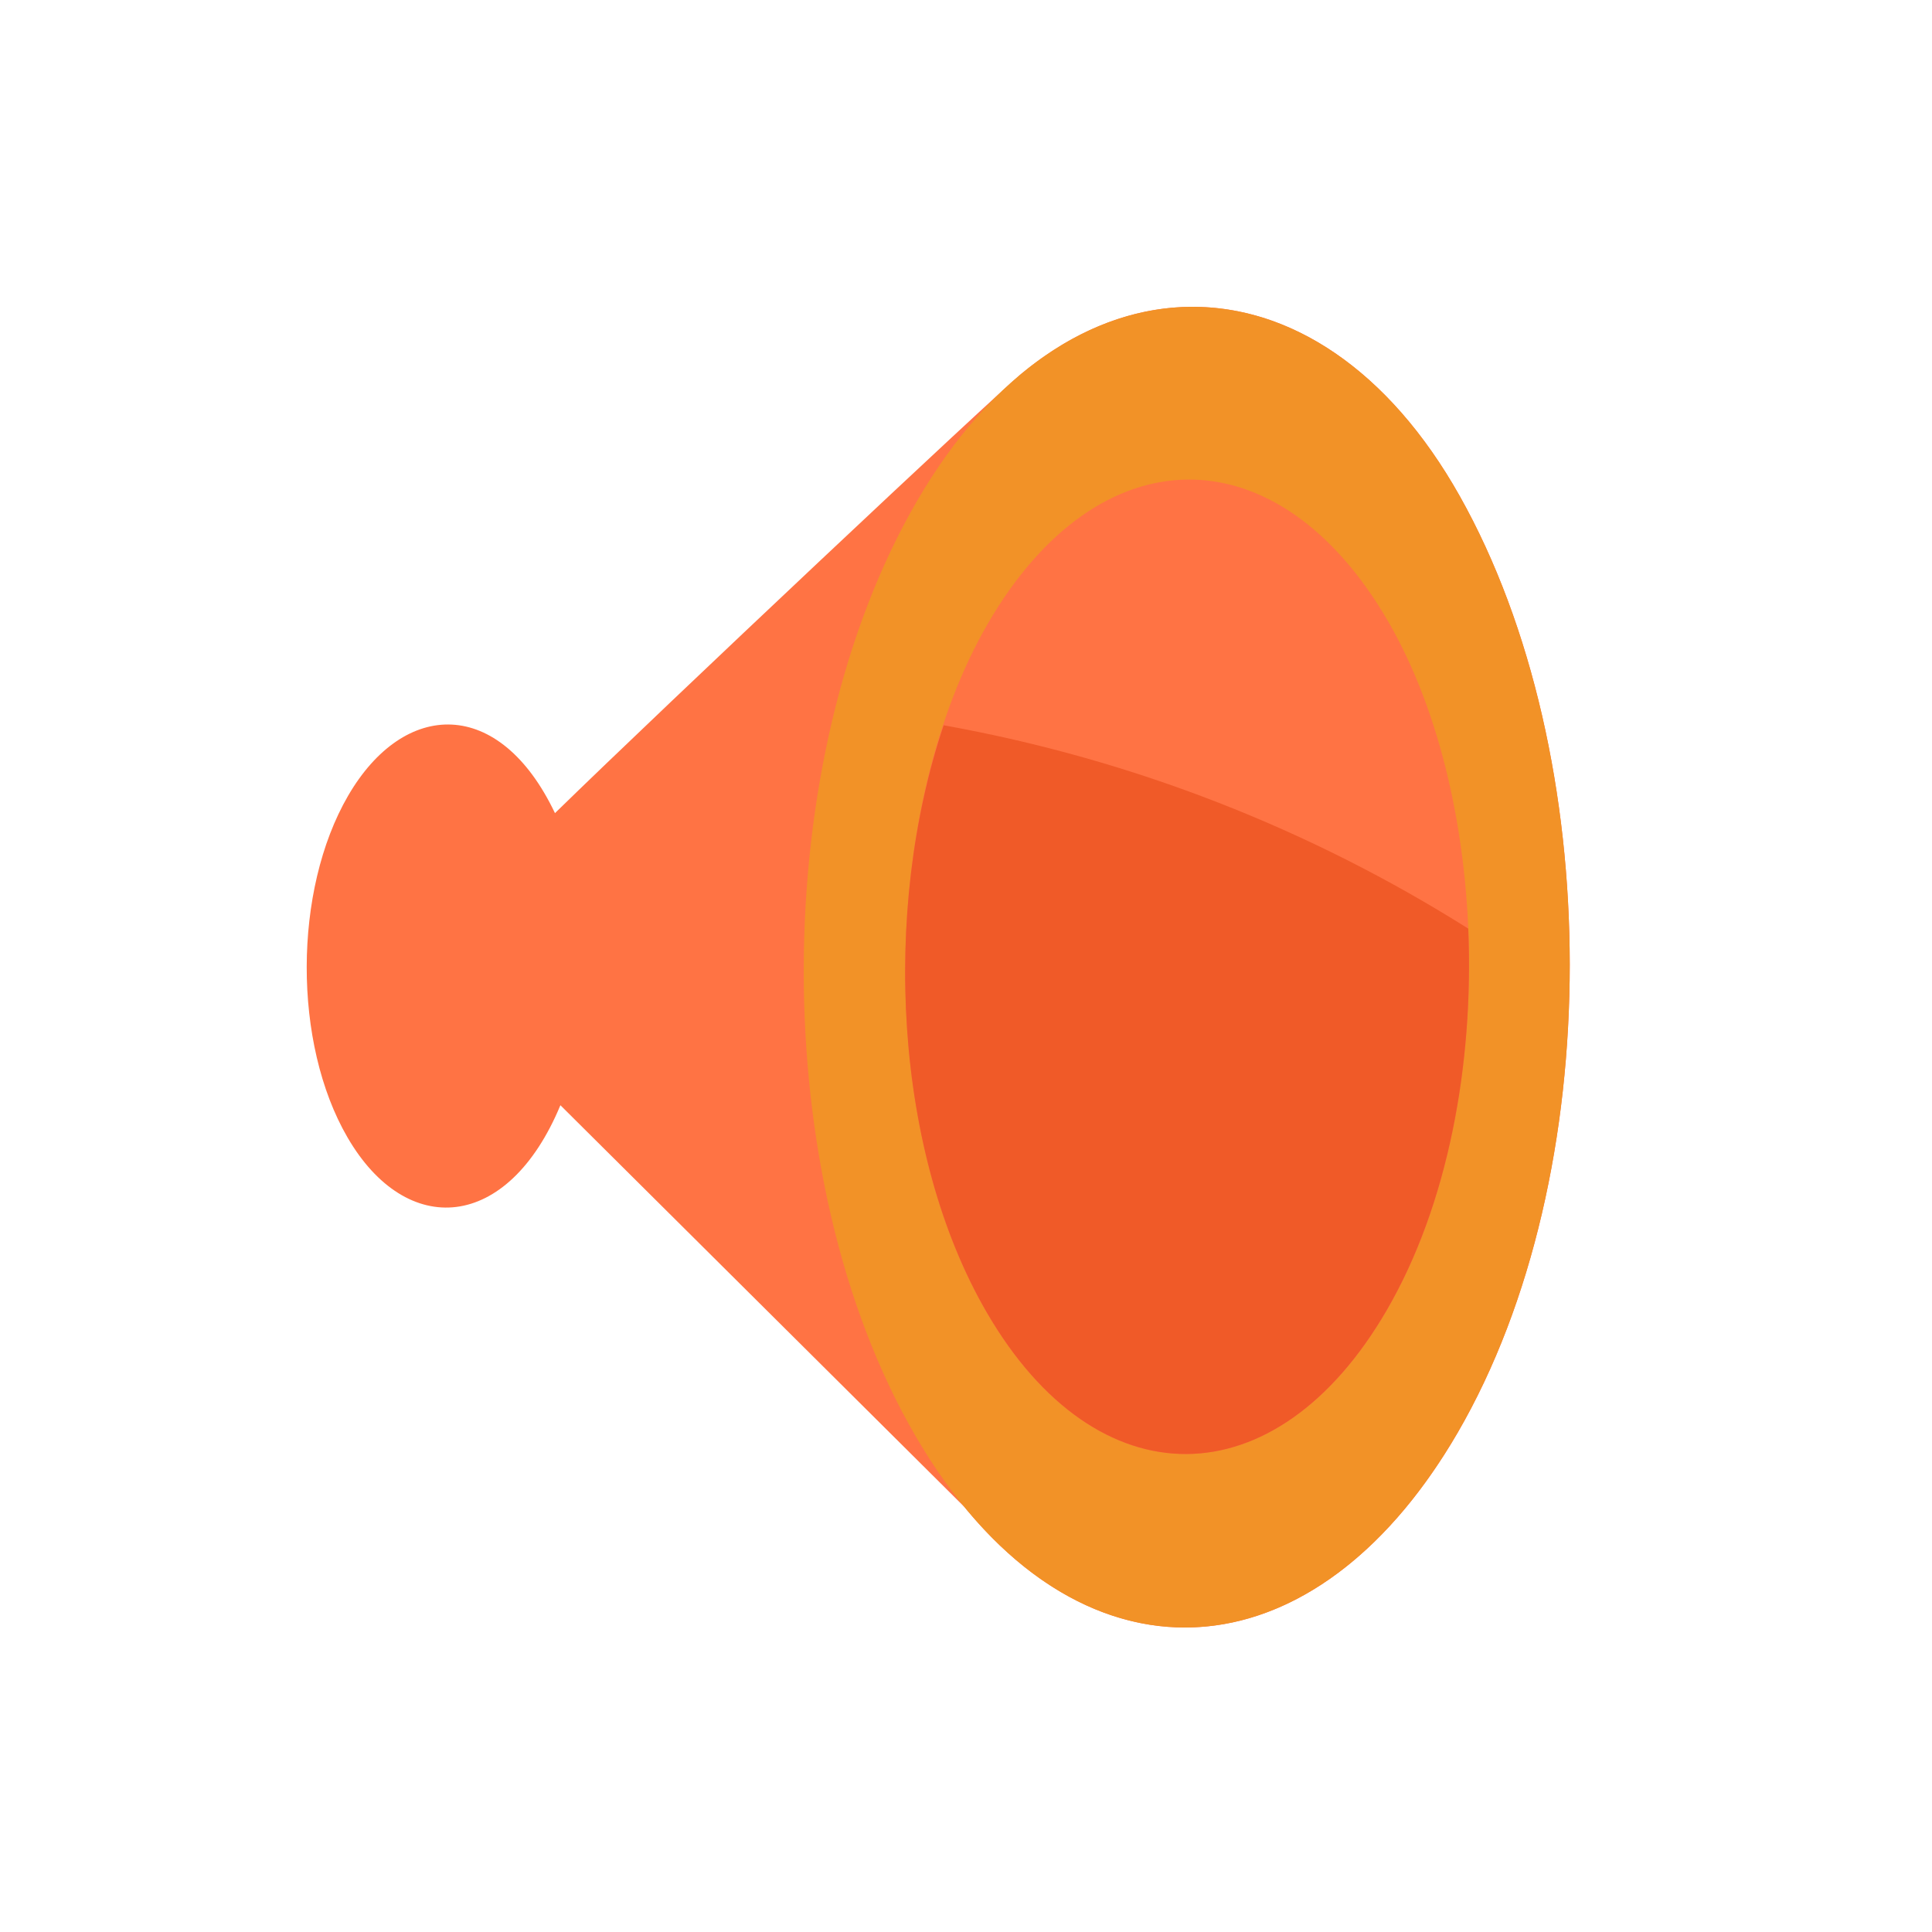
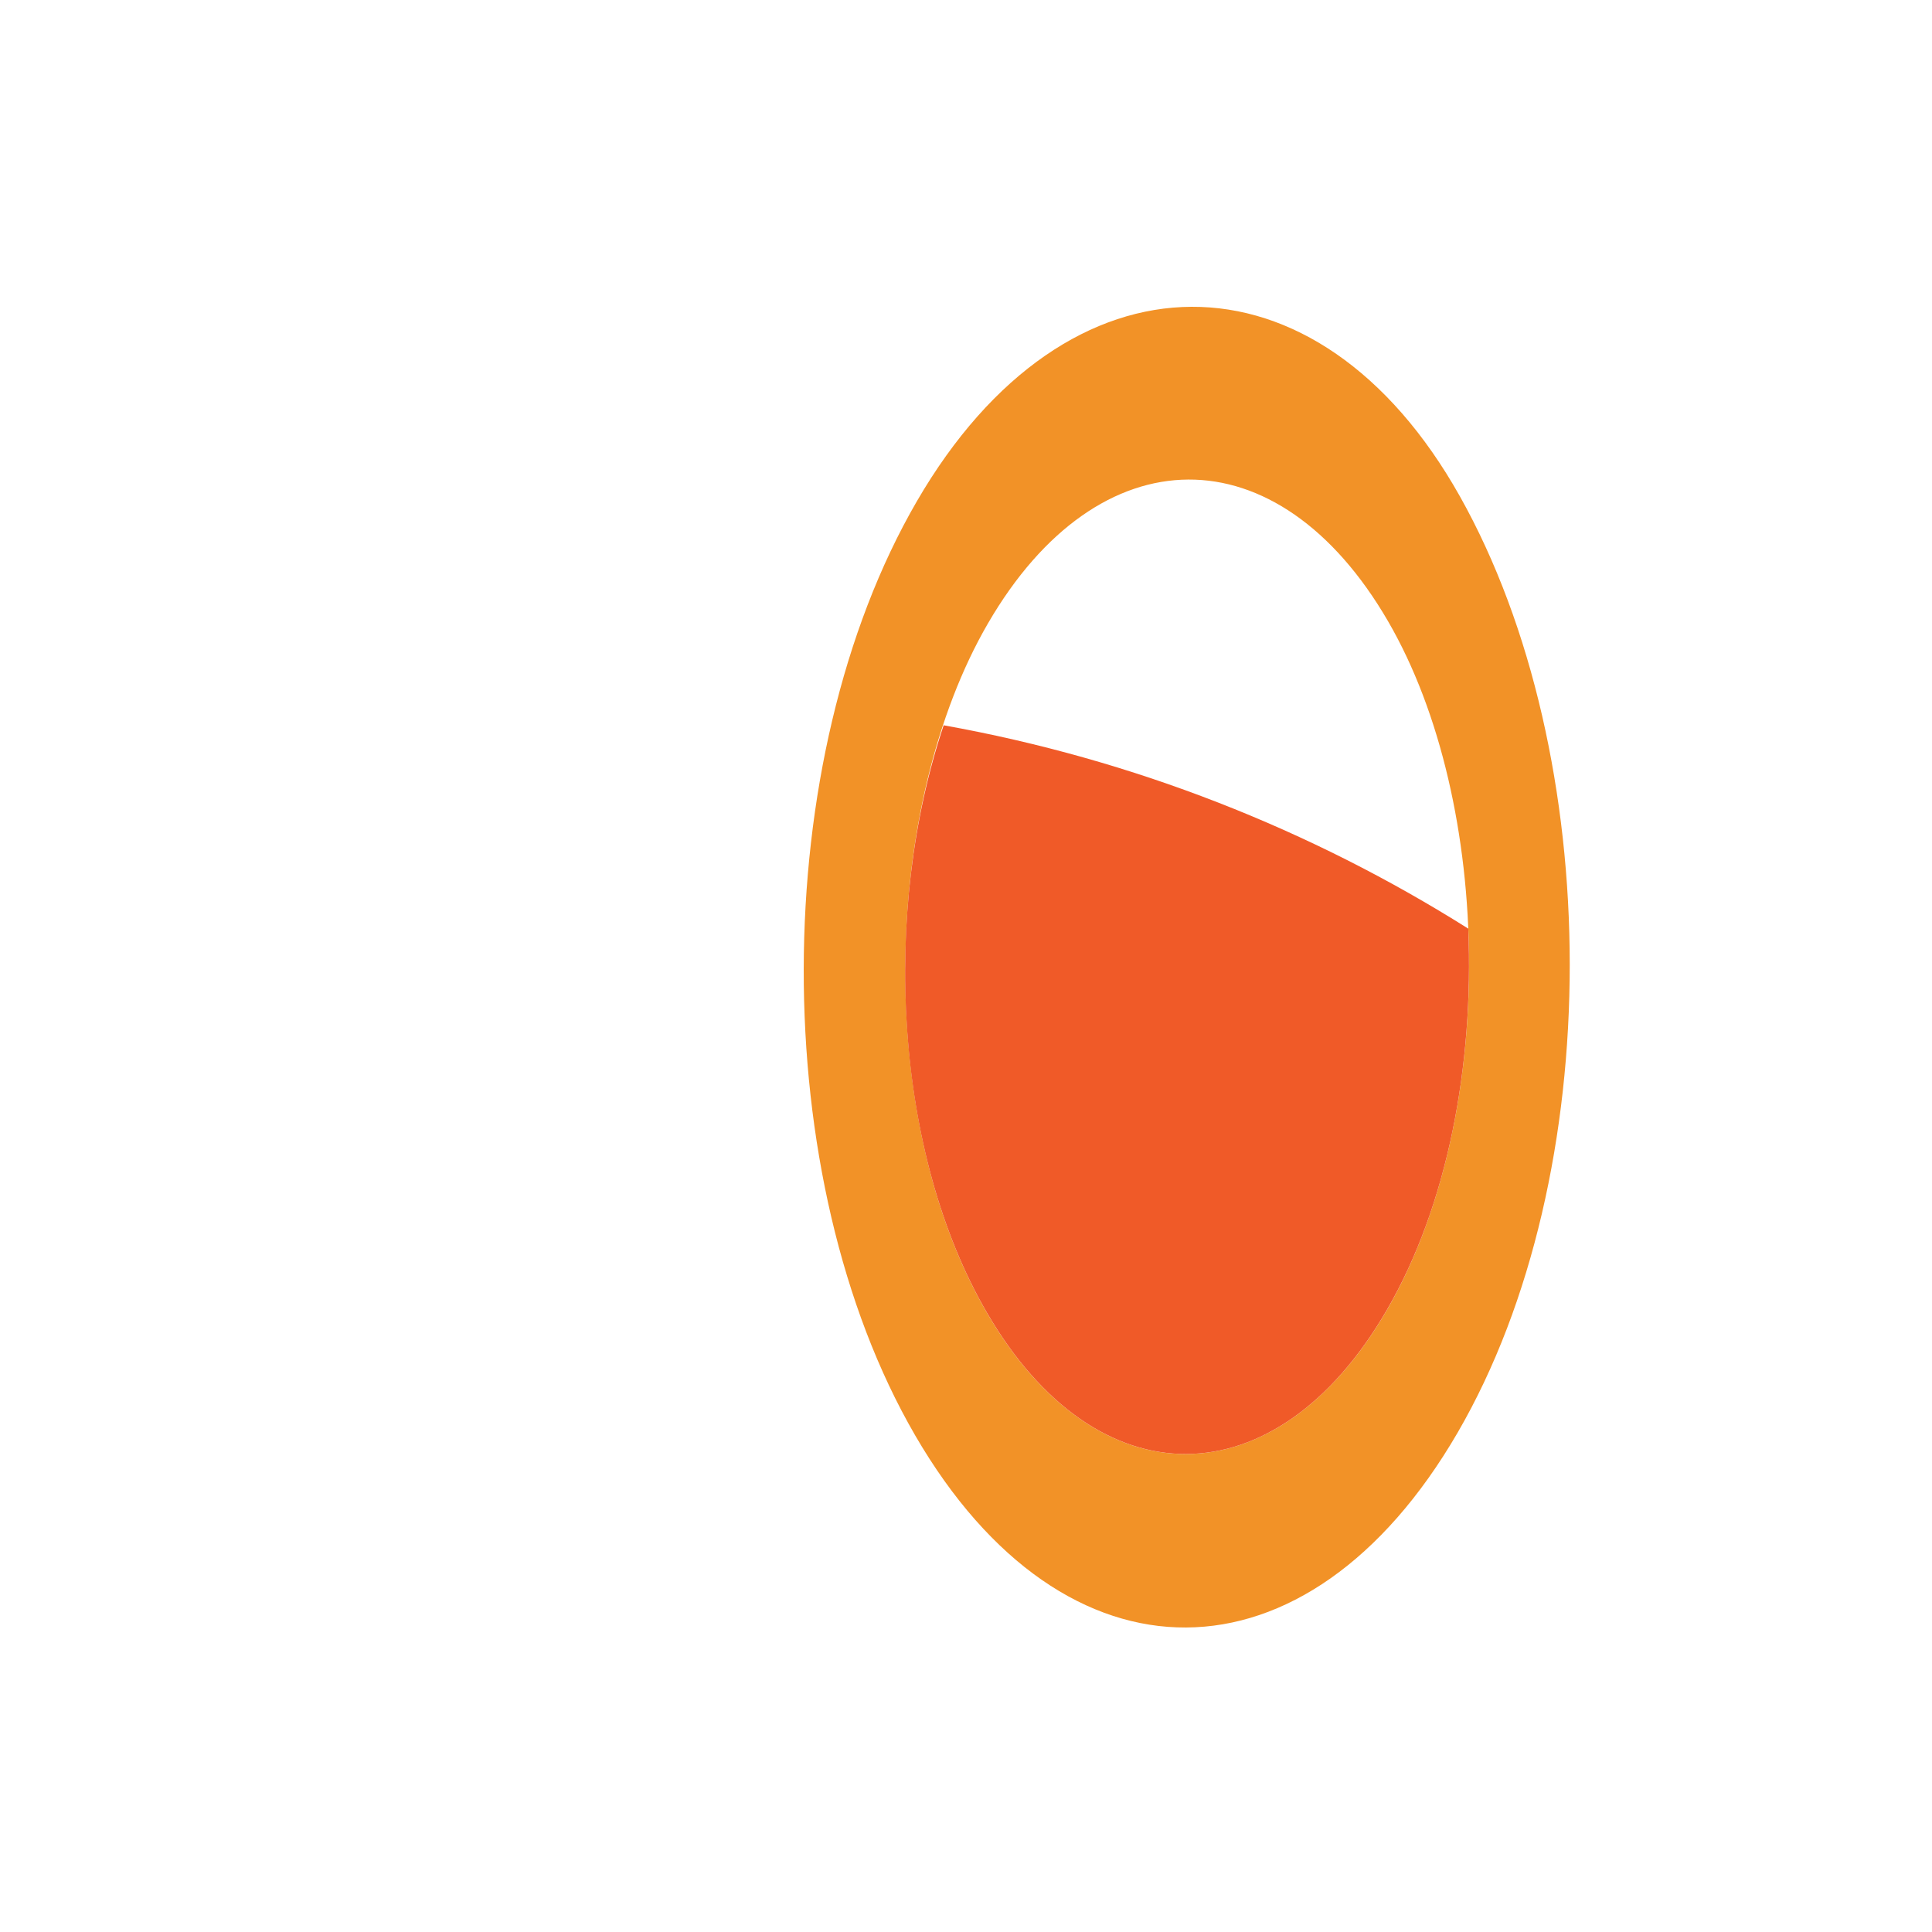
<svg xmlns="http://www.w3.org/2000/svg" version="1.1" id="Uploaded to svgrepo.com" width="800px" height="800px" viewBox="0 0 32 32" xml:space="preserve">
  <style type="text/css">
	.isometric_vijf{fill:#F29227;}
	.isometric_zeven{fill:#FF7344;}
	.isometric_acht{fill:#F05A28;}
	.st0{fill:#225B49;}
	.st1{fill:#7BD6C4;}
	.st2{fill:#569080;}
	.st3{fill:#FFBB33;}
	.st4{fill:#BE1E2D;}
	.st5{fill:#F29227;}
	.st6{fill:#F8F7C5;}
	.st7{fill:#F5DF89;}
	.st8{fill:#6B9086;}
	.st9{fill:none;}
	.st10{fill:#72C0AB;}
	.st11{fill:#AD9A74;}
	.st12{fill:#F2D76C;}
	.st13{fill:#F28103;}
	.st14{fill:#FF7344;}
	.st15{fill:#F05A28;}
</style>
  <g>
-     <path class="isometric_zeven" d="M24.18,8.22c-1.194-2.126-2.851-3.178-4.518-3.137c-0.936,0.023-1.876,0.389-2.739,1.103   c-0.482,0.398-5.883,5.477-7.731,7.282c-0.918-1.93-2.499-1.885-3.427-0.287c-0.909,1.567-0.914,4.1-0.01,5.657   c0.978,1.686,2.656,1.565,3.527-0.532l6.692,6.654c2.475,3.025,5.939,2.611,8.171-1.232C26.633,19.44,26.592,12.515,24.18,8.22z" />
    <path class="isometric_vijf" d="M24.18,8.22c-2.352-4.19-6.504-4.206-8.993,0.081c-2.489,4.287-2.501,11.215-0.028,15.475   c2.473,4.26,6.496,4.238,8.985-0.049C26.633,19.44,26.592,12.515,24.18,8.22z M22.969,21.702c-1.836,3.161-4.802,3.177-6.626,0.036   c-1.882-3.242-1.72-8.415,0.021-11.413c1.836-3.162,4.802-3.178,6.626-0.036C24.74,13.304,24.826,18.504,22.969,21.702z" />
    <path class="isometric_acht" d="M16.343,21.736c1.824,3.143,4.791,3.127,6.626-0.036c1.008-1.736,1.444-4.056,1.35-6.319   c-2.605-1.641-5.541-2.803-8.689-3.368C14.591,15.106,14.815,19.105,16.343,21.736z" />
  </g>
</svg>